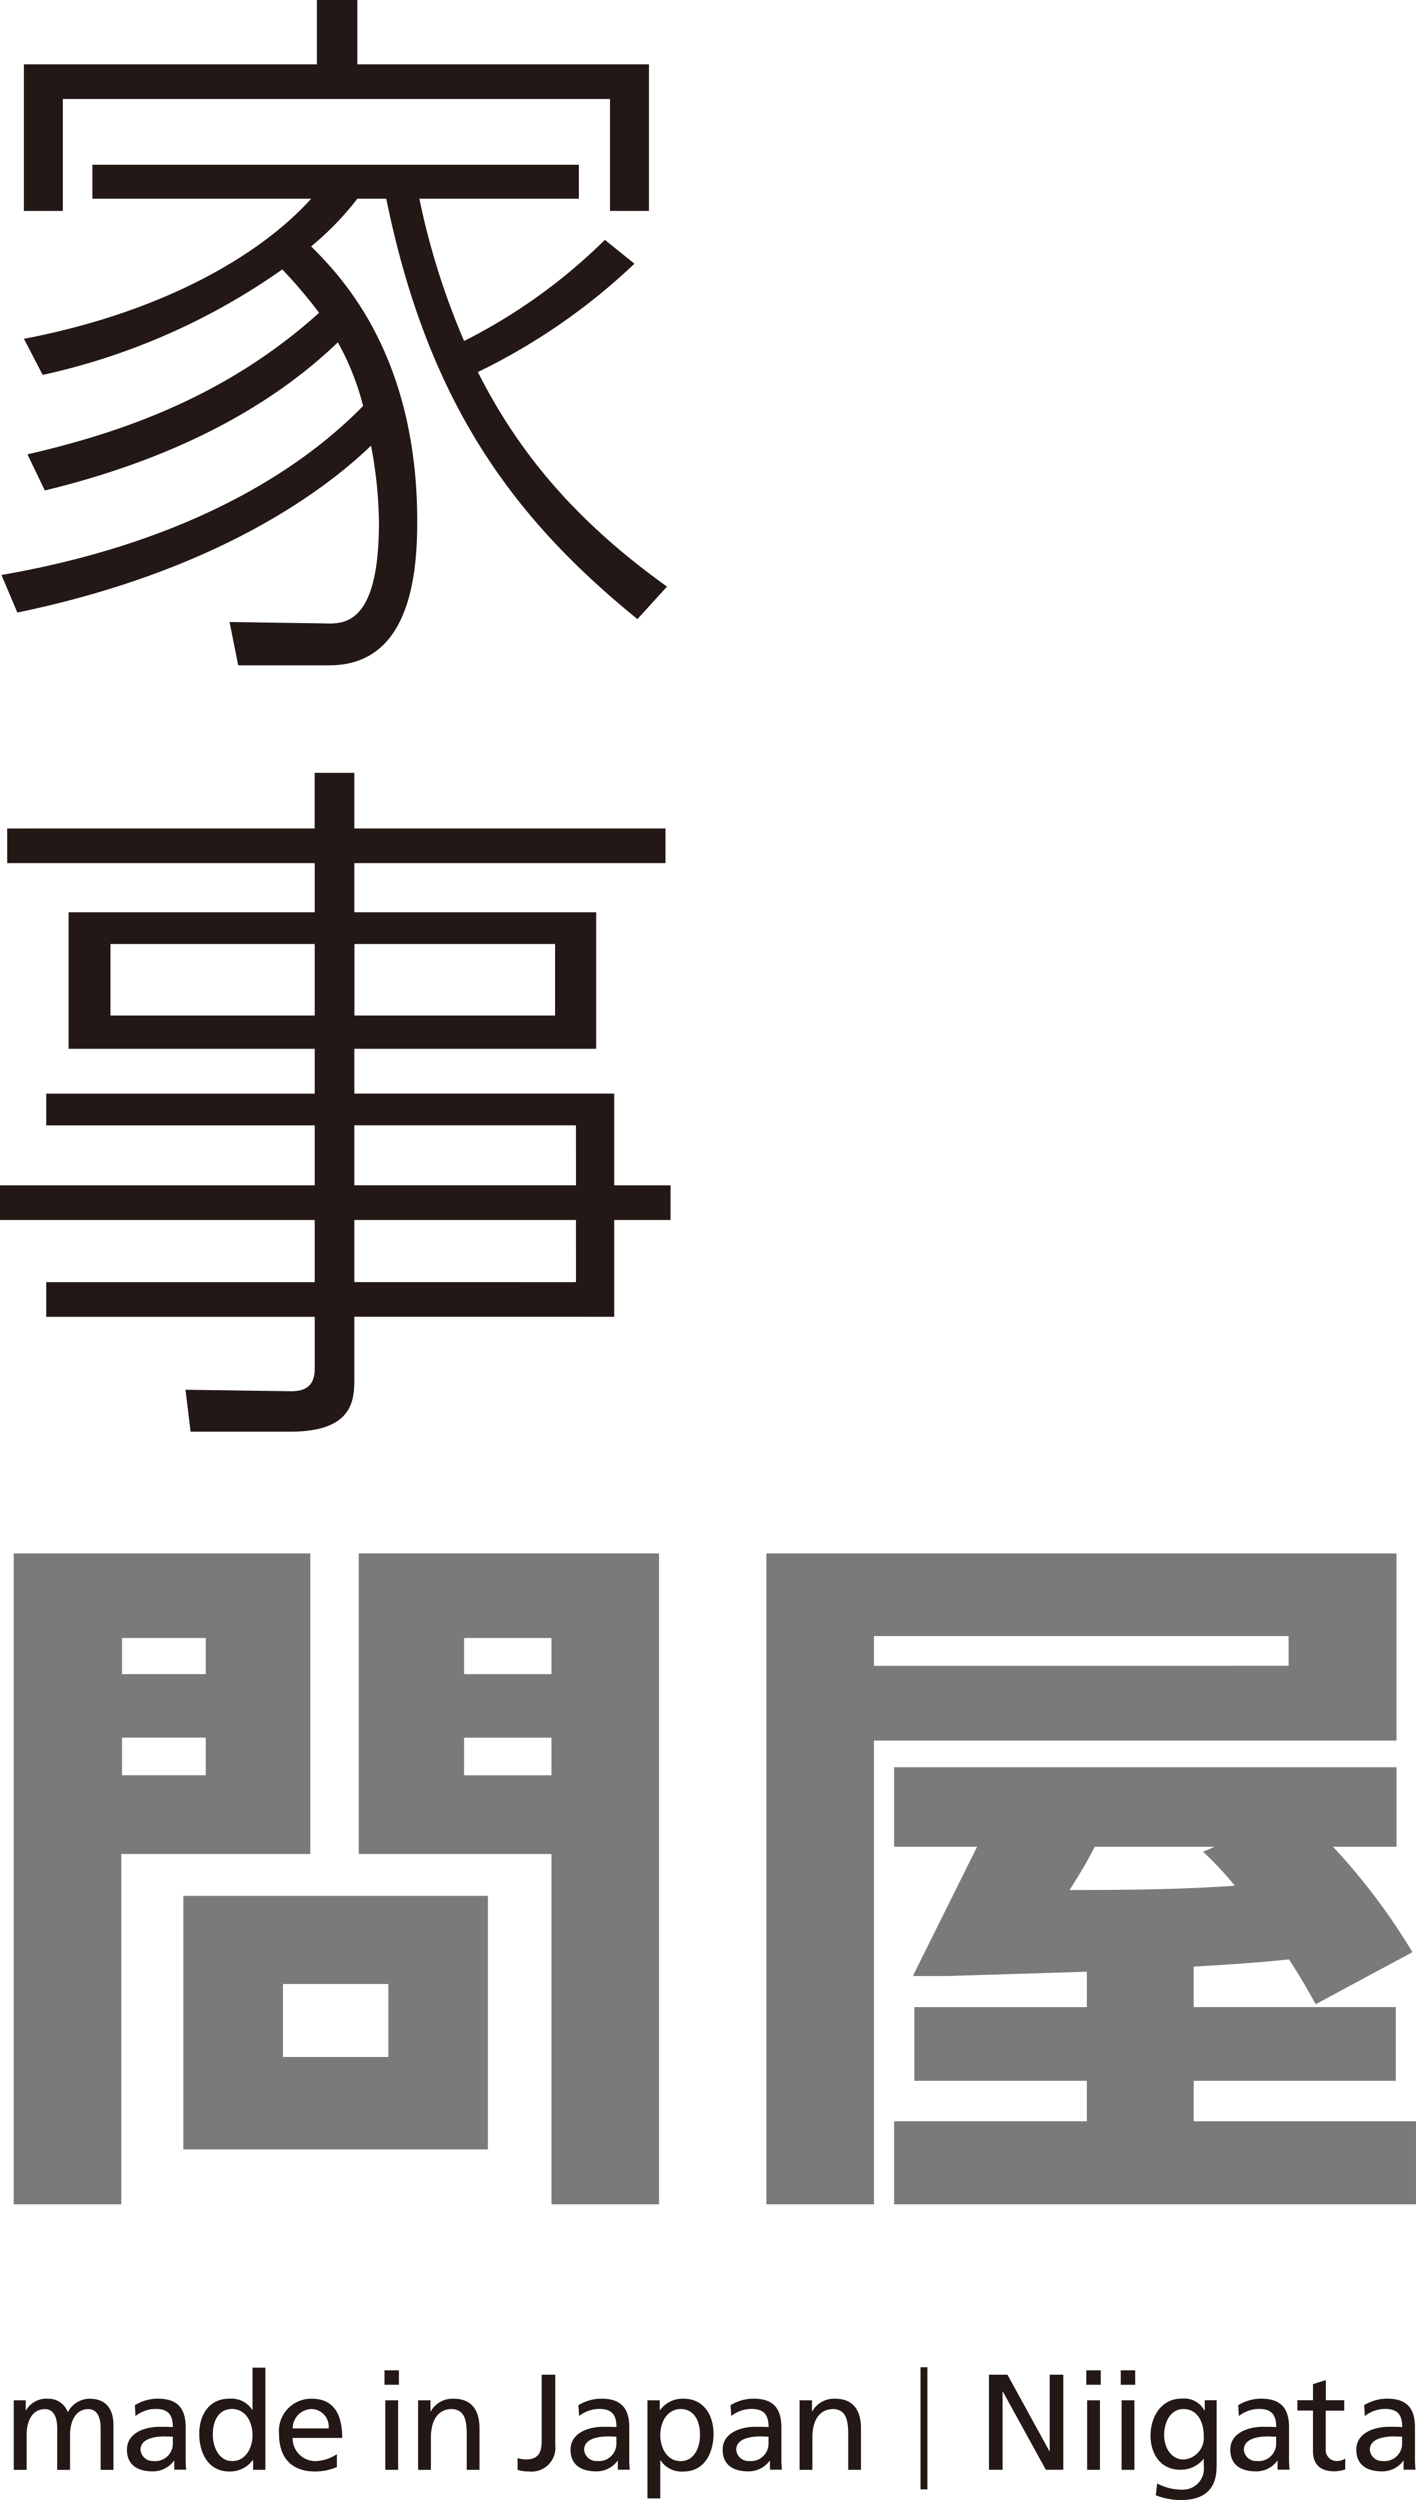
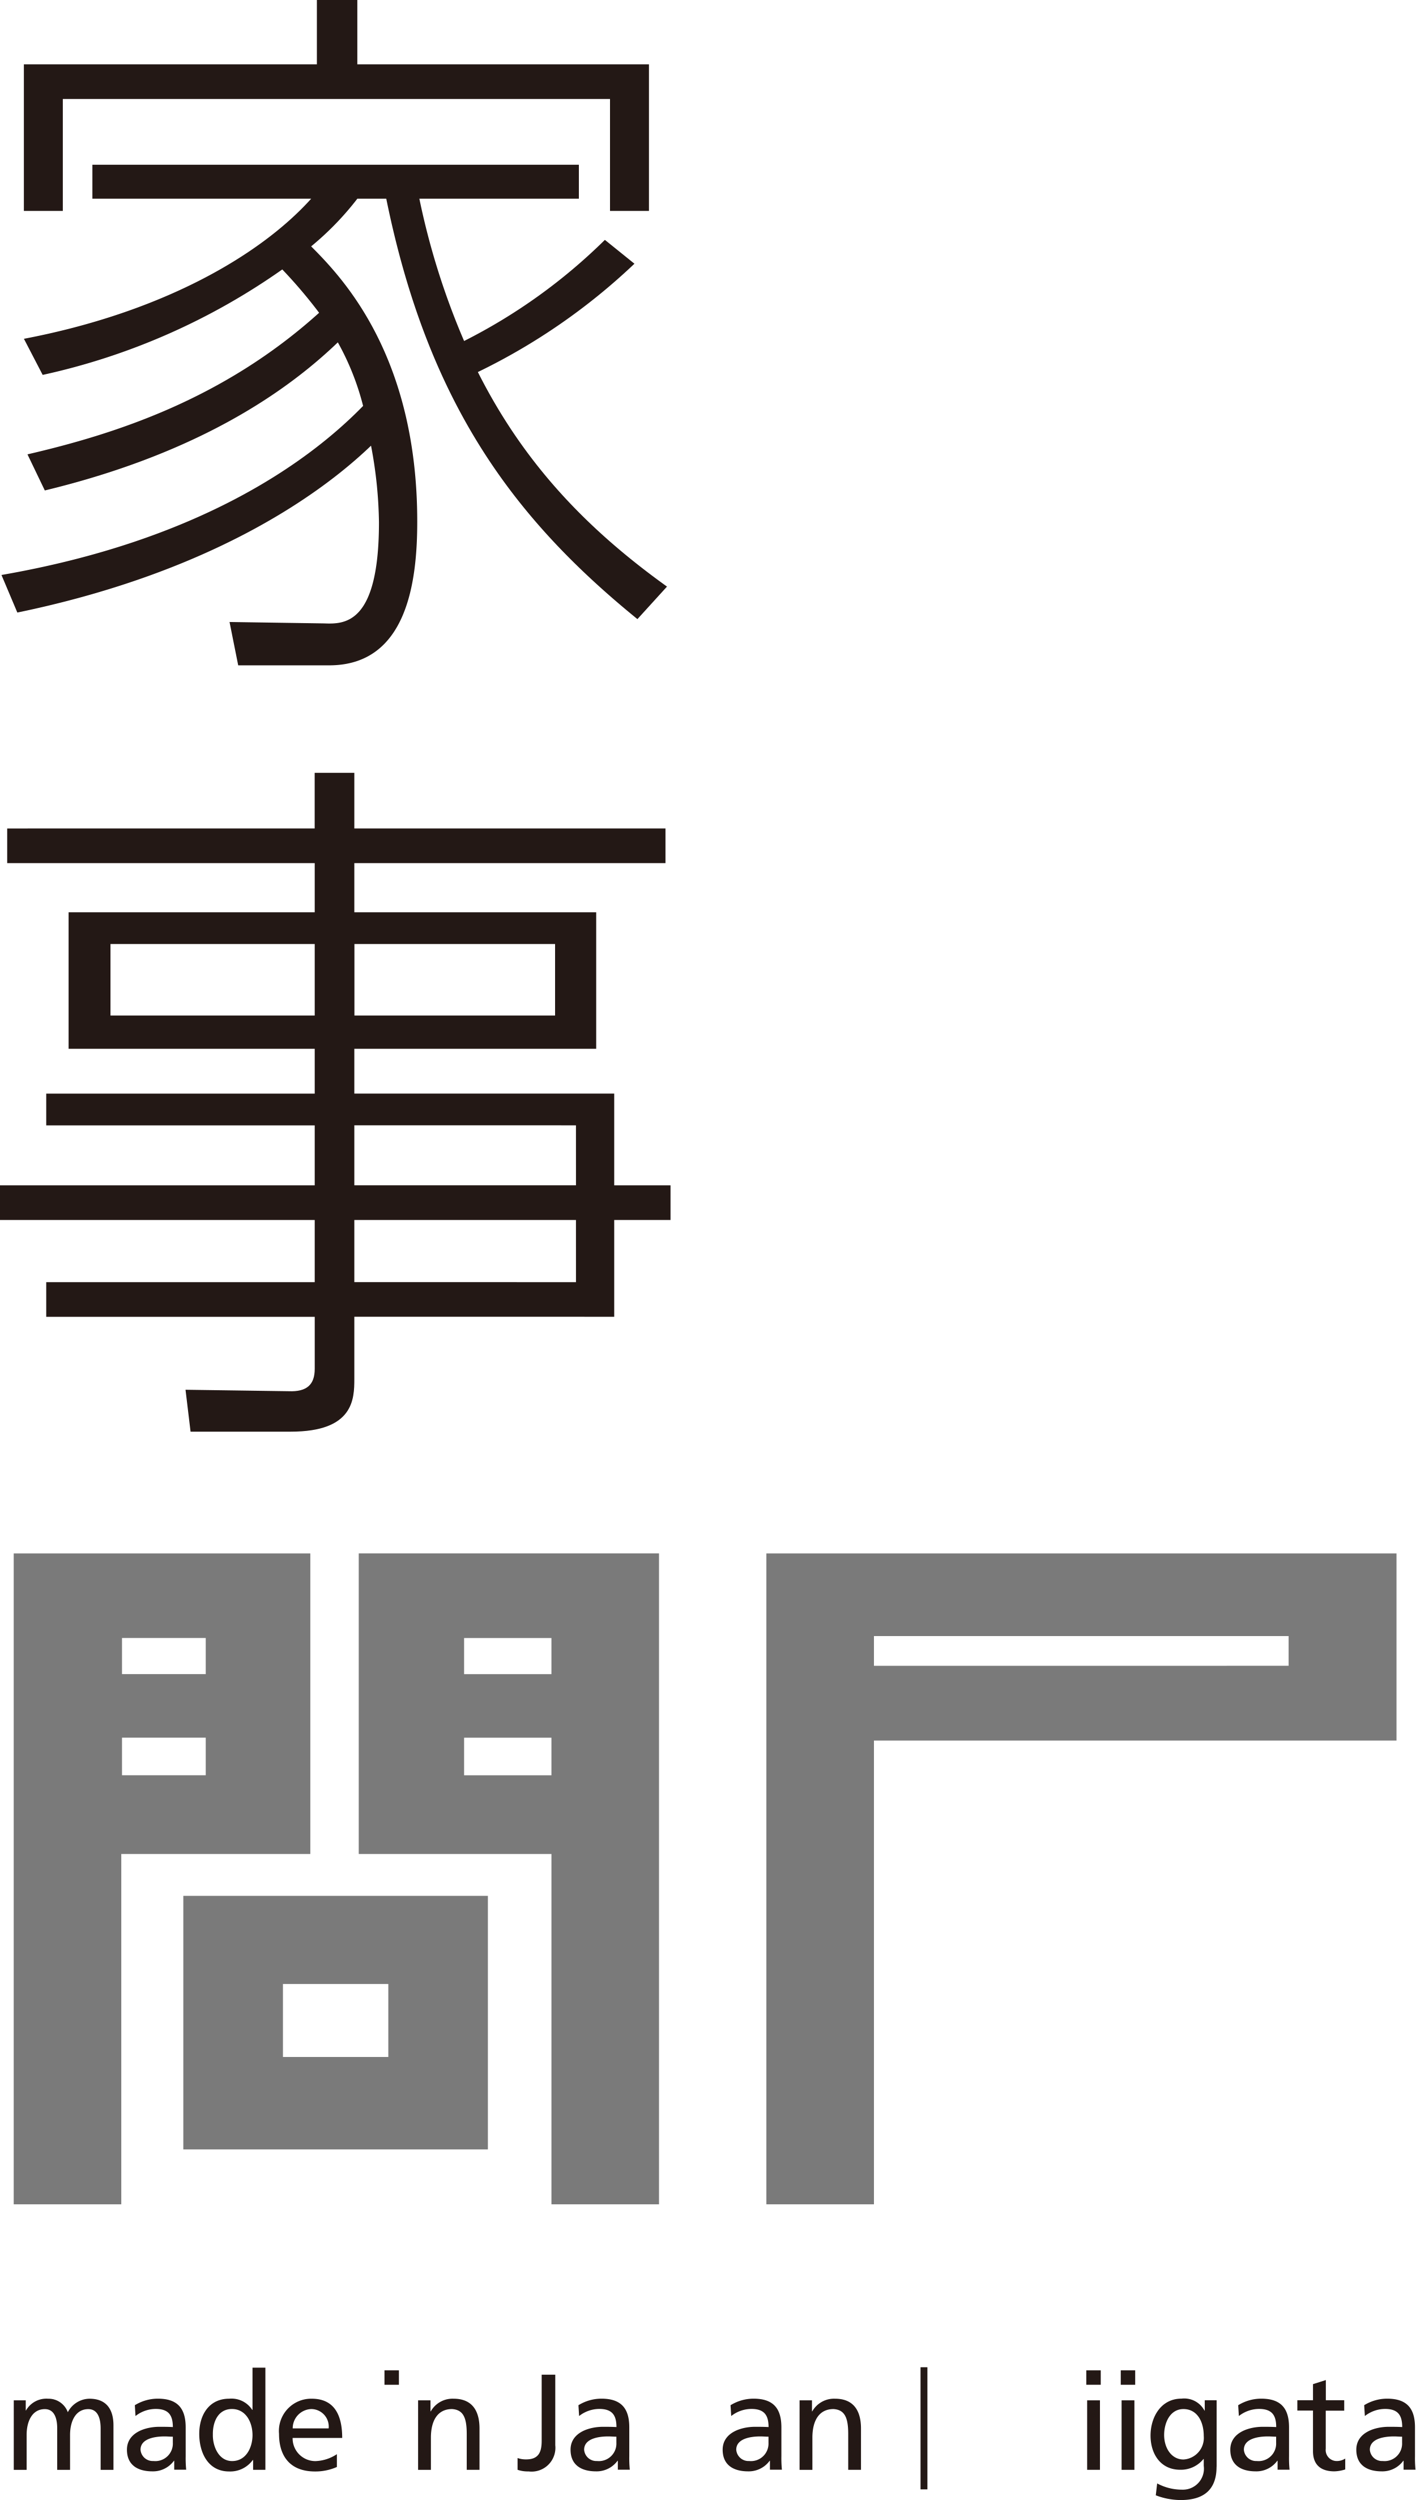
<svg xmlns="http://www.w3.org/2000/svg" width="149.06" height="263.125" viewBox="0 0 149.06 263.125">
  <g transform="translate(-1493.47 -454.388)">
    <g transform="translate(612.47 152.333)">
      <g transform="translate(881 302.055)">
        <path d="M66.917,27.751A65.121,65.121,0,0,1,50.429,39.157c4.788,9.5,11.324,16.421,19.91,22.581l-3.113,3.423C54.311,54.666,45.193,42.58,40.786,20.911H37.745a30.989,30.989,0,0,1-4.866,5.02c3.19,3.2,11.169,11.407,11.169,28.967,0,6.309-1.062,15.128-9.272,15.128H25.2l-.912-4.562,9.952.149c2.129.077,5.778.149,5.778-10.644a45.8,45.8,0,0,0-.835-8.061C33.4,52.46,21.783,60.367,1.95,64.47L.28,60.516c20.59-3.572,32.141-11.711,38.068-17.793a27.633,27.633,0,0,0-2.66-6.69C28.169,43.254,17.758,48.5,4.842,51.62l-1.825-3.8c9.195-2.129,20.59-5.778,30.7-14.9a51.551,51.551,0,0,0-3.876-4.562,69.509,69.509,0,0,1-25.224,11.1l-1.974-3.8C17,32.926,27.411,26.993,32.885,20.911H9.851V17.339H61.062v3.572H44.27A77.884,77.884,0,0,0,48.98,35.89,58.77,58.77,0,0,0,63.8,25.246l3.113,2.51ZM33.482,6.768V0H37.74V6.768h30.7V22.2h-4.1V10.417H6.738V22.2h-4.1V6.768Z" transform="translate(-0.125)" fill="#231815" />
        <path d="M60.632,204.358H37.3V210.9c0,2.129-.077,5.551-6.685,5.551H20.06l-.531-4.412,10.865.155c1.9.077,2.737-.686,2.737-2.355v-5.474H4.866v-3.649H33.13v-6.541H0v-3.649H33.13v-6.309H4.866v-3.345H33.13v-4.716H7.221v-14.37H33.13v-5.17H.757v-3.649H33.125V147.11H37.3v5.855H70.054v3.649H37.3v5.17H62.761v14.37H37.3v4.716H64.658v9.654h5.927v3.649H64.658v10.19M33.13,165.129h-21.5v7.525h21.5Zm25.3,0H37.31v7.525H58.432v-7.525Zm2.2,19.081H37.3v6.309H60.632Zm0,9.963H37.3v6.541H60.632Z" transform="translate(0 -65.771)" fill="#231815" />
        <path d="M68.3,295.7v31.627H88.586V364.2H99.91V295.69H68.3Zm20.286,23.344H79.391v-3.953h9.195Zm0-10.644H79.391v-3.8h9.195Z" transform="translate(-30.536 -132.199)" fill="#7a7a7a" />
        <path d="M34.9,387.569H66.963V360.88H34.9v26.689Zm10.489-17.411H56.48v7.68H45.389Z" transform="translate(-15.603 -161.345)" fill="#7a7a7a" />
        <path d="M33.838,295.7H2.61v68.506H13.934V327.332h19.9V295.706ZM22.824,319.044H14.011v-3.953h8.813Zm0-10.644H14.011v-3.8h8.813Z" transform="translate(-1.167 -132.204)" fill="#7a7a7a" />
-         <path d="M201.768,373.661V369.4h21.276v-7.757H201.768v-4.257c6.309-.381,7.824-.531,10.03-.763,1.216,1.9,1.67,2.66,2.809,4.716l10.185-5.474a66.418,66.418,0,0,0-8.36-11.1h6.685V336.4H170.23v8.366h8.736L172.2,358.378H175.7c2.355-.077,12.689-.382,14.818-.459v3.727H172.359V369.4h18.158v4.257H170.23V382.4h54.937v-8.742h-23.4ZM188.7,349.327c1.67-2.66,1.974-3.268,2.66-4.562h12.612l-1.216.531a36.588,36.588,0,0,1,3.345,3.572c-4.484.3-8.736.453-17.4.453Z" transform="translate(-76.108 -150.4)" fill="#7a7a7a" />
        <path d="M145.91,295.7v68.506h11.324V315.395h55.009V295.7Zm11.324,11.827V304.4h43.652v3.124Z" transform="translate(-65.235 -132.204)" fill="#7a7a7a" />
        <path d="M2.62,456.771H3.881v1.062h.028A2.471,2.471,0,0,1,6.231,456.6a2.162,2.162,0,0,1,2.079,1.421,2.611,2.611,0,0,1,2.267-1.421c1.863,0,2.538,1.205,2.538,2.8v4.689H11.765v-4.357c0-.9-.216-2.035-1.3-2.035-1.377,0-1.919,1.349-1.919,2.709v3.682H7.193v-4.357c0-.9-.216-2.035-1.3-2.035-1.377,0-1.919,1.349-1.919,2.709v3.682H2.62v-7.315Z" transform="translate(-1.171 -204.14)" fill="#231815" />
        <path d="M25,457.281a4.64,4.64,0,0,1,2.411-.691c2.1,0,2.941,1.034,2.941,3.024v3.024a11.986,11.986,0,0,0,.055,1.432H29.146v-.945h-.028a2.722,2.722,0,0,1-2.267,1.117c-1.576,0-2.682-.686-2.682-2.278,0-1.836,2.007-2.411,3.4-2.411.531,0,.9,0,1.432.028,0-1.261-.459-1.908-1.808-1.908a3.453,3.453,0,0,0-2.123.746L25,457.276Zm4,3.312c-.288,0-.575-.028-.863-.028-.73,0-2.538.116-2.538,1.4a1.287,1.287,0,0,0,1.36,1.189A1.844,1.844,0,0,0,29,461.24v-.647Z" transform="translate(-10.806 -204.136)" fill="#231815" />
        <path d="M43.6,460.41h-.028a2.928,2.928,0,0,1-2.494,1.205c-2.206,0-3.141-1.963-3.141-3.959s1.034-3.7,3.157-3.7a2.6,2.6,0,0,1,2.422,1.178h.028V450.69H44.9v10.754H43.607V460.41Zm-2.206.111c1.521,0,2.151-1.5,2.151-2.726,0-1.36-.7-2.753-2.167-2.753s-2.035,1.377-2.007,2.709C39.344,458.9,39.947,460.521,41.4,460.521Z" transform="translate(-16.963 -201.498)" fill="#231815" />
        <path d="M59.219,463.782a5.567,5.567,0,0,1-2.311.476c-2.593,0-3.787-1.576-3.787-3.959a3.4,3.4,0,0,1,3.428-3.7c2.438,0,3.223,1.78,3.223,4.13H54.552a2.394,2.394,0,0,0,2.411,2.438,4.335,4.335,0,0,0,2.25-.73v1.349Zm-.874-4.058a1.844,1.844,0,0,0-1.819-2.035,2.02,2.02,0,0,0-1.963,2.035h3.787Z" transform="translate(-23.749 -204.14)" fill="#231815" />
-         <path d="M74.72,452.72H73.2V451.2H74.72Zm-1.432,1.637h1.349v7.315H73.288Z" transform="translate(-32.727 -201.726)" fill="#231815" />
+         <path d="M74.72,452.72H73.2V451.2H74.72Zm-1.432,1.637h1.349H73.288Z" transform="translate(-32.727 -201.726)" fill="#231815" />
        <path d="M79.606,456.771h1.3v1.161h.028a2.635,2.635,0,0,1,2.394-1.333c1.891,0,2.737,1.178,2.737,3.141v4.346H84.72V460.3c0-1.708-.37-2.538-1.548-2.61-1.532,0-2.223,1.233-2.223,3.013v3.384H79.6v-7.315Z" transform="translate(-35.588 -204.14)" fill="#231815" />
        <path d="M98.54,460.8a2.592,2.592,0,0,0,.9.144c1.288,0,1.637-.73,1.637-1.952V452.03h1.432v7.426a2.507,2.507,0,0,1-2.809,2.754,3.32,3.32,0,0,1-1.161-.171V460.8Z" transform="translate(-44.056 -202.097)" fill="#231815" />
        <path d="M109.459,457.281a4.64,4.64,0,0,1,2.411-.691c2.1,0,2.941,1.034,2.941,3.024v3.024a11.989,11.989,0,0,0,.055,1.432h-1.261v-.945h-.028a2.722,2.722,0,0,1-2.267,1.117c-1.576,0-2.682-.686-2.682-2.278,0-1.836,2.007-2.411,3.4-2.411.531,0,.9,0,1.432.028,0-1.261-.459-1.908-1.808-1.908a3.453,3.453,0,0,0-2.123.746l-.072-1.145Zm4,3.312c-.287,0-.575-.028-.863-.028-.73,0-2.538.116-2.538,1.4a1.287,1.287,0,0,0,1.36,1.189,1.844,1.844,0,0,0,2.035-1.919v-.647Z" transform="translate(-48.567 -204.136)" fill="#231815" />
-         <path d="M123.276,456.771h1.288v1.034h.028a2.921,2.921,0,0,1,2.483-1.205c2.123,0,3.152,1.736,3.152,3.7s-.934,3.959-3.141,3.959a2.621,2.621,0,0,1-2.438-1.178h-.028v4.014H123.27V456.771Zm3.511.918c-1.465,0-2.167,1.393-2.167,2.754,0,1.216.63,2.726,2.151,2.726s2.051-1.62,2.024-2.77C128.821,459.077,128.246,457.689,126.787,457.689Z" transform="translate(-55.113 -204.14)" fill="#231815" />
        <path d="M138.419,457.281a4.64,4.64,0,0,1,2.411-.691c2.1,0,2.941,1.034,2.941,3.024v3.024a11.984,11.984,0,0,0,.055,1.432h-1.261v-.945h-.028a2.722,2.722,0,0,1-2.267,1.117c-1.576,0-2.682-.686-2.682-2.278,0-1.836,2.007-2.411,3.4-2.411.531,0,.9,0,1.432.028,0-1.261-.459-1.908-1.808-1.908a3.453,3.453,0,0,0-2.123.746l-.072-1.145Zm4,3.312c-.288,0-.575-.028-.863-.028-.73,0-2.538.116-2.538,1.4a1.287,1.287,0,0,0,1.36,1.189,1.844,1.844,0,0,0,2.035-1.919v-.647Z" transform="translate(-61.515 -204.136)" fill="#231815" />
        <path d="M152.236,456.771h1.3v1.161h.028a2.635,2.635,0,0,1,2.394-1.333c1.891,0,2.737,1.178,2.737,3.141v4.346H157.35V460.3c0-1.708-.37-2.538-1.548-2.61-1.532,0-2.223,1.233-2.223,3.013v3.384H152.23v-7.315Z" transform="translate(-68.06 -204.14)" fill="#231815" />
        <path d="M175.984,450.61v12.855h-.724V450.61Z" transform="translate(-78.357 -201.462)" fill="#231815" />
-         <path d="M188.28,452.03h1.952l4.418,8.056h.028V452.03h1.432v10.008h-1.836l-4.528-8.227h-.028v8.227h-1.432V452.03Z" transform="translate(-84.178 -202.097)" fill="#231815" />
        <path d="M208.341,452.72H206.82V451.2h1.521Zm-1.432,1.637h1.349v7.315h-1.349Z" transform="translate(-92.467 -201.726)" fill="#231815" />
        <path d="M214.9,452.72H213.38V451.2H214.9Zm-1.432,1.637h1.349v7.315h-1.349Z" transform="translate(-95.4 -201.726)" fill="#231815" />
        <path d="M226,463.757c0,2.223-1.145,3.5-3.771,3.5a7.37,7.37,0,0,1-2.626-.5l.144-1.25a5.54,5.54,0,0,0,2.637.658,2.213,2.213,0,0,0,2.267-2.51v-.719h-.028a3.061,3.061,0,0,1-2.449,1.133c-2.1,0-3.124-1.708-3.124-3.6s1.062-3.887,3.268-3.887a2.414,2.414,0,0,1,2.411,1.261h.028v-1.089h1.25v6.994Zm-1.349-3.251c0-1.521-.7-2.825-2.134-2.825s-2.035,1.476-2.035,2.726c0,1.377.774,2.582,2.035,2.582A2.278,2.278,0,0,0,224.651,460.506Z" transform="translate(-97.935 -204.131)" fill="#231815" />
        <path d="M235.069,457.281a4.64,4.64,0,0,1,2.411-.691c2.1,0,2.941,1.034,2.941,3.024v3.024a11.984,11.984,0,0,0,.055,1.432h-1.261v-.945h-.028a2.722,2.722,0,0,1-2.267,1.117c-1.576,0-2.682-.686-2.682-2.278,0-1.836,2.007-2.411,3.4-2.411.531,0,.9,0,1.432.028,0-1.261-.459-1.908-1.808-1.908a3.453,3.453,0,0,0-2.123.746l-.072-1.145Zm4,3.312c-.288,0-.575-.028-.863-.028-.73,0-2.538.116-2.538,1.4a1.287,1.287,0,0,0,1.36,1.189,1.844,1.844,0,0,0,2.035-1.919v-.647Z" transform="translate(-104.726 -204.136)" fill="#231815" />
        <path d="M251.926,456.273h-1.935v4a1.159,1.159,0,0,0,1.133,1.3,1.634,1.634,0,0,0,.918-.26v1.145a4.128,4.128,0,0,1-1.145.2c-1.393,0-2.25-.658-2.25-2.123v-4.274H247v-1.089h1.648v-1.692L250,453.05v2.123h1.935v1.089Z" transform="translate(-110.431 -202.553)" fill="#231815" />
        <path d="M259.049,457.281a4.64,4.64,0,0,1,2.411-.691c2.1,0,2.941,1.034,2.941,3.024v3.024a11.974,11.974,0,0,0,.055,1.432H263.2v-.945h-.028a2.722,2.722,0,0,1-2.267,1.117c-1.576,0-2.682-.686-2.682-2.278,0-1.836,2.007-2.411,3.4-2.411.531,0,.9,0,1.432.028,0-1.261-.459-1.908-1.808-1.908a3.453,3.453,0,0,0-2.123.746l-.072-1.145Zm4,3.312c-.288,0-.575-.028-.863-.028-.73,0-2.538.116-2.538,1.4a1.287,1.287,0,0,0,1.36,1.189,1.844,1.844,0,0,0,2.035-1.919v-.647Z" transform="translate(-115.447 -204.136)" fill="#231815" />
      </g>
    </g>
  </g>
</svg>